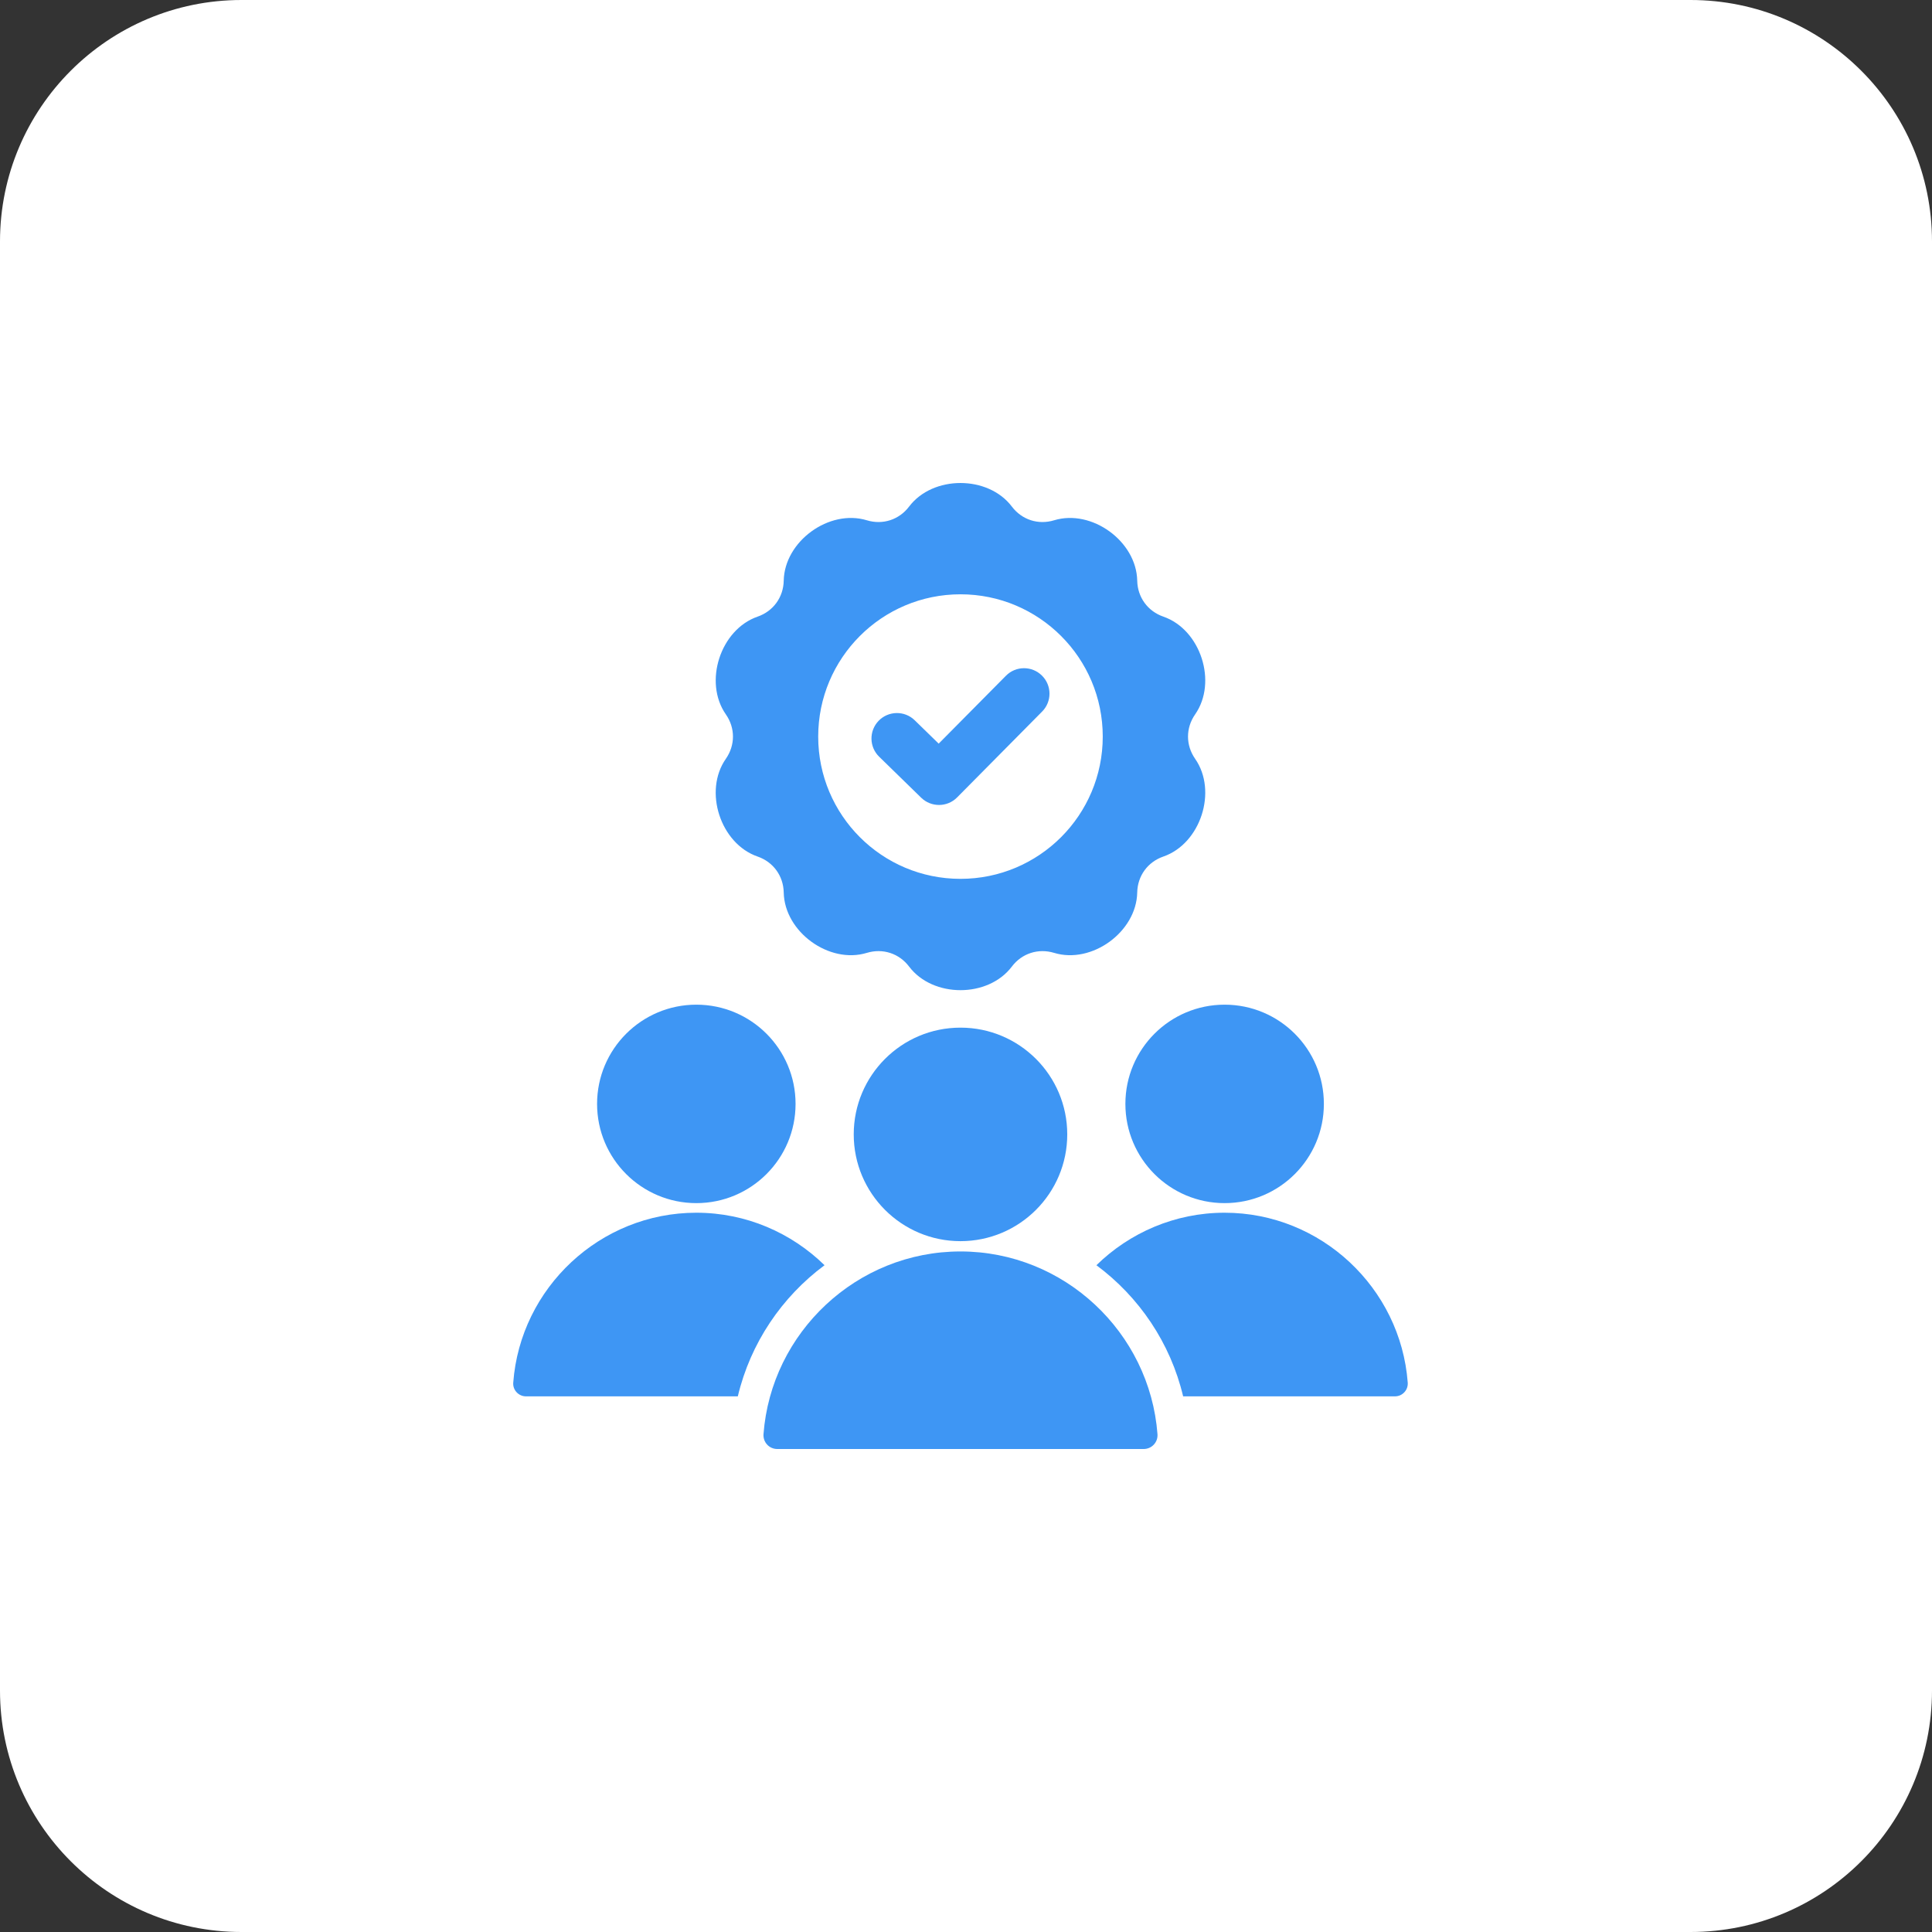
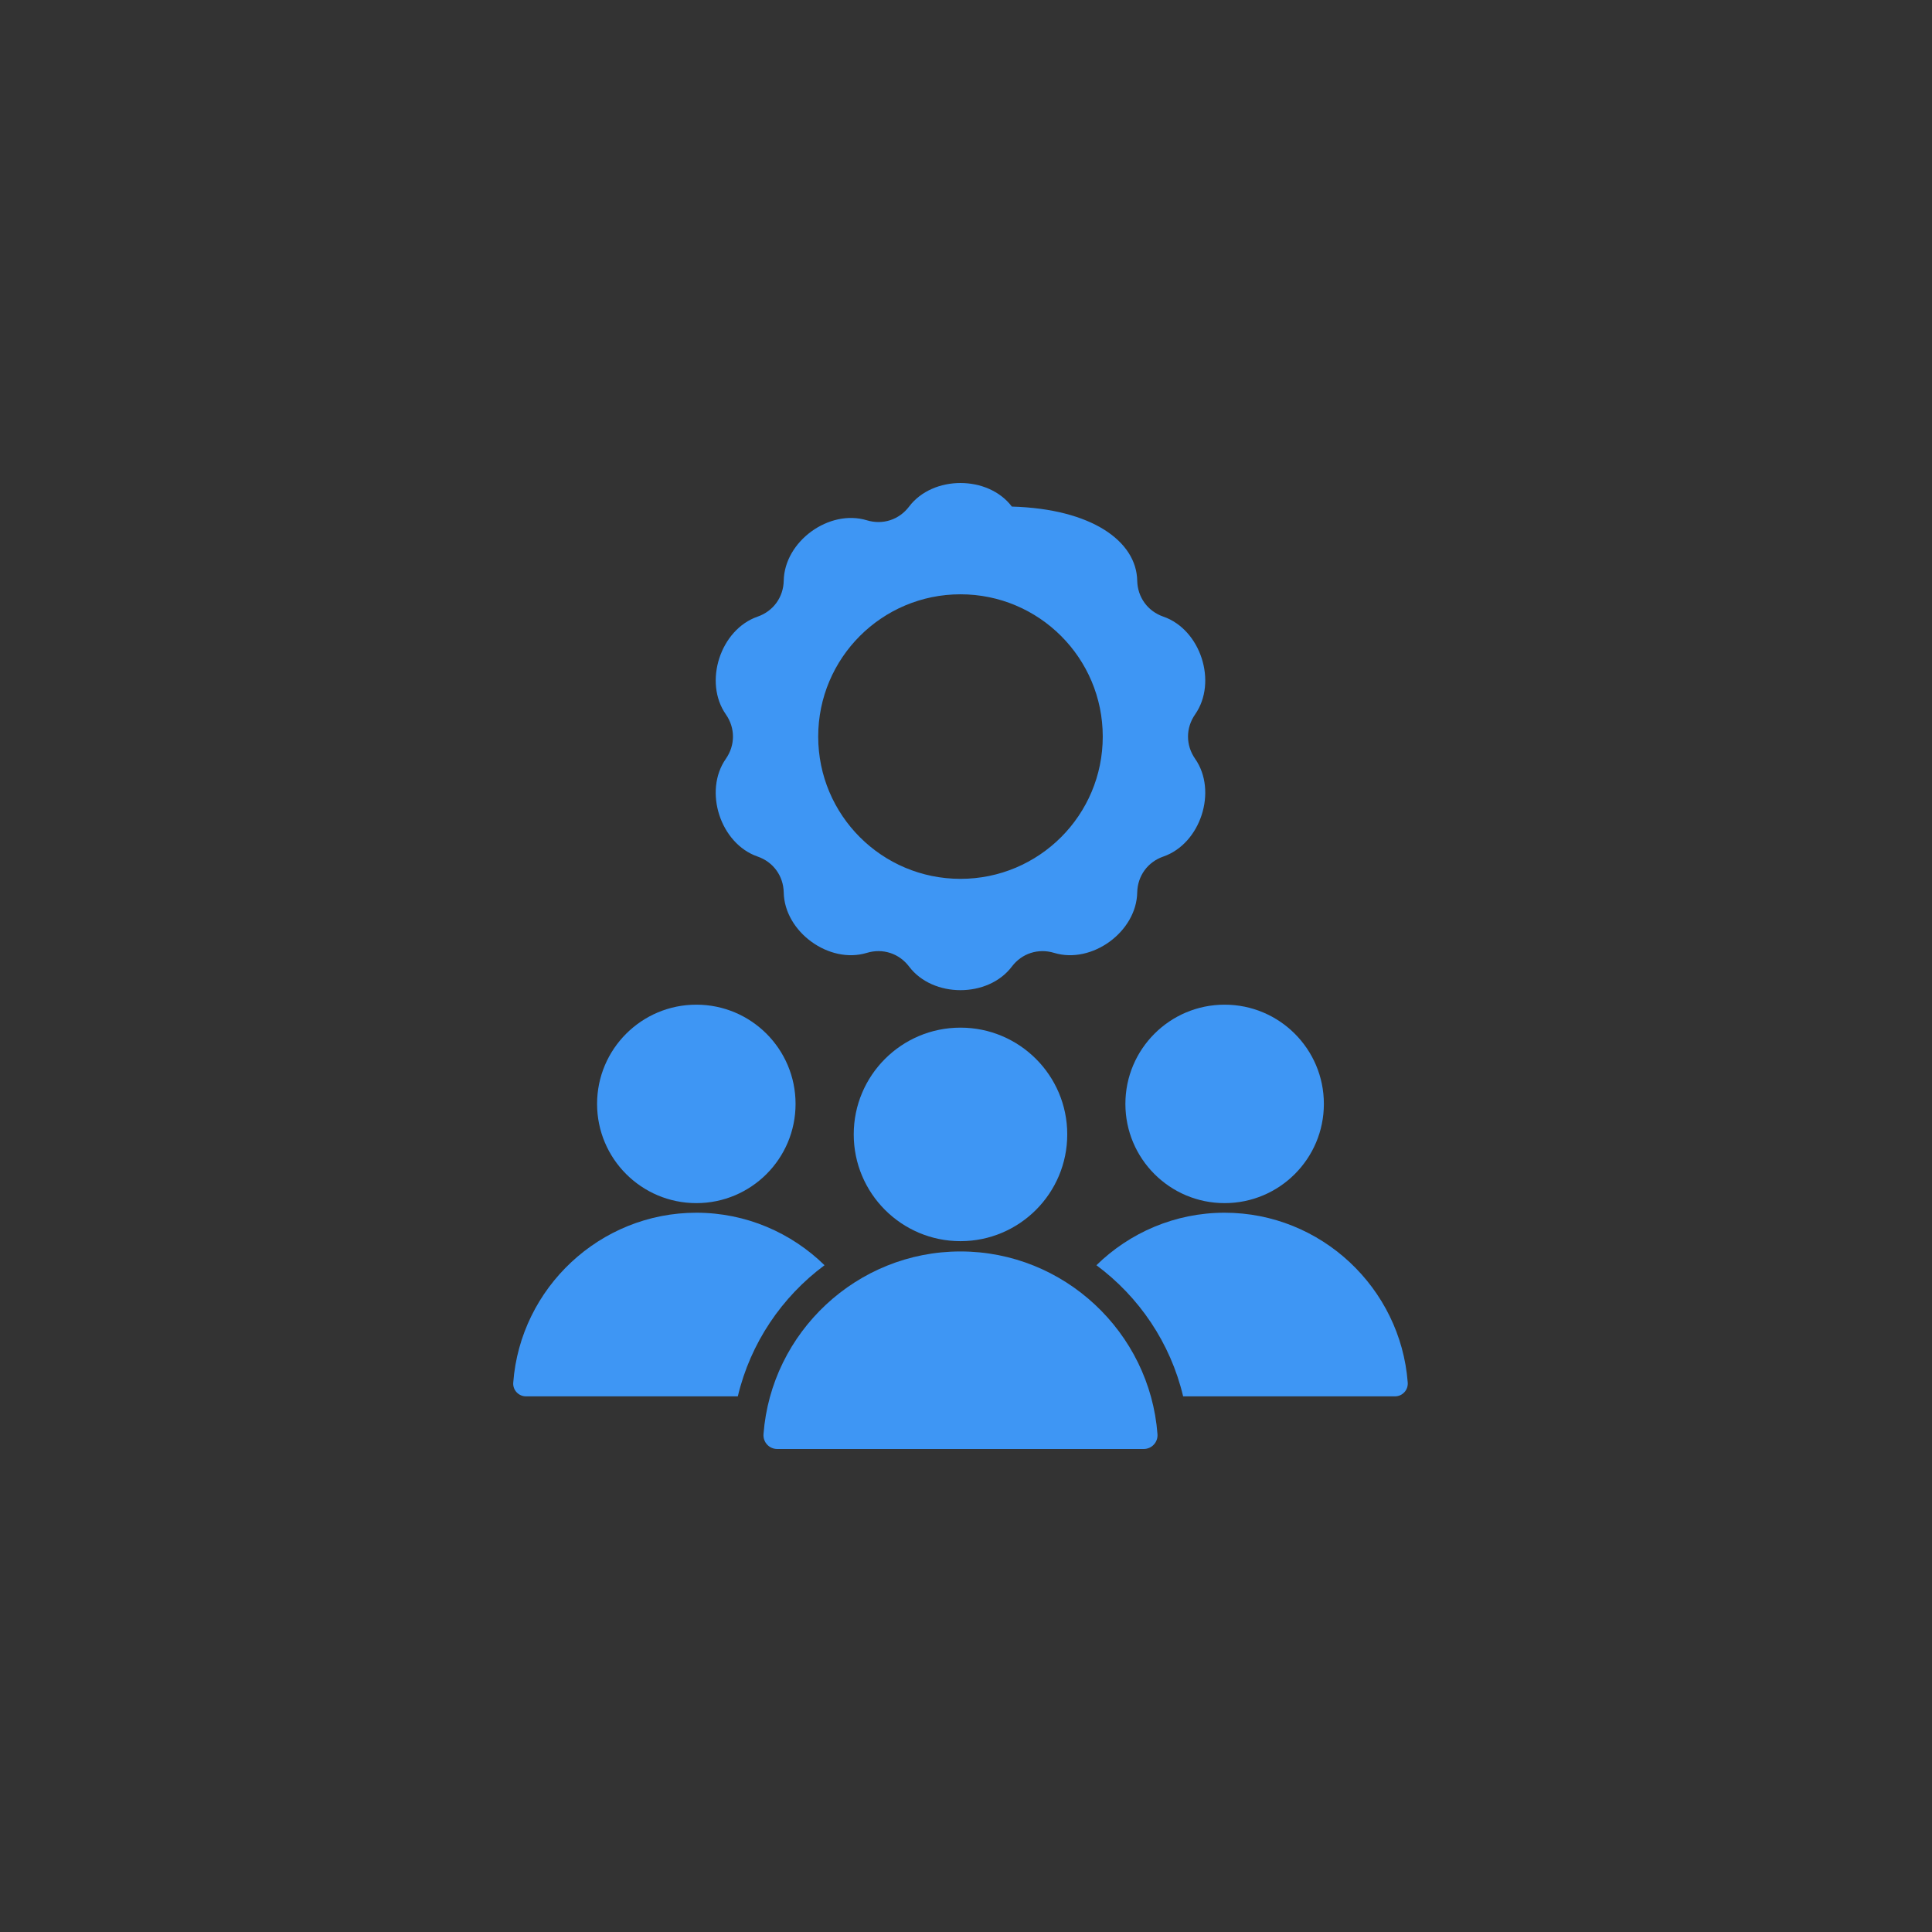
<svg xmlns="http://www.w3.org/2000/svg" width="64" height="64" viewBox="0 0 64 64" fill="none">
  <rect x="0" y="0" width="64" height="64" fill="#333333" stroke="none" />
-   <path d="M0 8C0 3.582 3.582 0 8 0H56C60.418 0 64 3.582 64 8V56C64 60.418 60.418 64 56 64H8C3.582 64 0 60.418 0 56V8Z" fill="white" />
  <path d="M31.817 41.456C35.251 41.456 38.089 44.137 38.343 47.509C38.347 47.571 38.34 47.635 38.319 47.694C38.298 47.754 38.265 47.808 38.222 47.854C38.18 47.9 38.128 47.937 38.07 47.962C38.012 47.987 37.95 48 37.887 48H25.747C25.684 48 25.622 47.987 25.564 47.962C25.506 47.937 25.454 47.9 25.412 47.854C25.369 47.808 25.337 47.754 25.316 47.694C25.296 47.635 25.287 47.571 25.292 47.509C25.545 44.137 28.383 41.456 31.817 41.456Z" fill="#3E96F4" />
  <path d="M23.067 40.173C24.715 40.173 26.216 40.838 27.314 41.912C25.903 42.959 24.861 44.486 24.441 46.256H17.424C17.366 46.256 17.308 46.244 17.255 46.221C17.201 46.197 17.153 46.163 17.113 46.12C17.073 46.077 17.042 46.027 17.023 45.971C17.004 45.916 16.997 45.858 17.002 45.8C17.237 42.665 19.875 40.173 23.067 40.173Z" fill="#3E96F4" />
  <path d="M40.567 40.173C43.759 40.173 46.397 42.665 46.633 45.8C46.637 45.858 46.63 45.916 46.611 45.971C46.592 46.027 46.561 46.077 46.521 46.12C46.481 46.163 46.433 46.197 46.38 46.221C46.326 46.244 46.268 46.256 46.21 46.256H39.193C38.773 44.485 37.732 42.959 36.32 41.912C37.418 40.838 38.919 40.173 40.567 40.173Z" fill="#3E96F4" />
  <path d="M31.817 34.042C33.77 34.042 35.354 35.625 35.354 37.578C35.354 39.531 33.77 41.115 31.817 41.115C29.864 41.115 28.281 39.531 28.281 37.578C28.281 35.625 29.864 34.042 31.817 34.042Z" fill="#3E96F4" />
  <path d="M23.067 33.281C24.883 33.281 26.354 34.753 26.354 36.568C26.354 38.384 24.883 39.855 23.067 39.855C21.252 39.855 19.779 38.384 19.779 36.568C19.779 34.753 21.252 33.281 23.067 33.281Z" fill="#3E96F4" />
  <path d="M40.567 33.281C42.383 33.281 43.855 34.753 43.855 36.568C43.855 38.384 42.383 39.855 40.567 39.855C38.752 39.855 37.28 38.384 37.28 36.568C37.28 34.753 38.752 33.281 40.567 33.281Z" fill="#3E96F4" />
-   <path d="M33.324 22.384C33.652 22.053 34.187 22.052 34.517 22.381C34.847 22.709 34.849 23.243 34.52 23.573L31.704 26.417C31.378 26.745 30.848 26.748 30.517 26.427L29.124 25.068C28.79 24.744 28.783 24.21 29.107 23.876C29.432 23.542 29.967 23.535 30.3 23.859L31.095 24.634L33.324 22.384Z" fill="#3E96F4" />
-   <path fill-rule="evenodd" clip-rule="evenodd" d="M30.115 16.781C30.902 15.74 32.732 15.74 33.519 16.781C33.85 17.219 34.393 17.395 34.919 17.235C36.168 16.856 37.647 17.931 37.672 19.236C37.683 19.785 38.019 20.247 38.538 20.427C39.772 20.854 40.337 22.594 39.59 23.665C39.276 24.115 39.276 24.685 39.59 25.136C40.337 26.206 39.772 27.947 38.538 28.374C38.019 28.553 37.683 29.015 37.672 29.564C37.647 30.869 36.168 31.945 34.919 31.565C34.393 31.406 33.85 31.581 33.519 32.019C32.732 33.061 30.902 33.061 30.115 32.019C29.784 31.581 29.241 31.405 28.715 31.565C27.466 31.945 25.987 30.869 25.962 29.564C25.951 29.015 25.615 28.553 25.096 28.374C23.863 27.947 23.297 26.206 24.045 25.136C24.359 24.685 24.359 24.115 24.045 23.665C23.298 22.594 23.863 20.854 25.096 20.427C25.616 20.247 25.951 19.785 25.962 19.236C25.987 17.931 27.466 16.856 28.715 17.235C29.241 17.395 29.784 17.219 30.115 16.781ZM31.817 19.687C29.214 19.687 27.104 21.798 27.104 24.4C27.104 27.003 29.214 29.113 31.817 29.113C34.42 29.113 36.53 27.003 36.53 24.4C36.53 21.797 34.42 19.687 31.817 19.687Z" fill="#3E96F4" />
+   <path fill-rule="evenodd" clip-rule="evenodd" d="M30.115 16.781C30.902 15.74 32.732 15.74 33.519 16.781C36.168 16.856 37.647 17.931 37.672 19.236C37.683 19.785 38.019 20.247 38.538 20.427C39.772 20.854 40.337 22.594 39.59 23.665C39.276 24.115 39.276 24.685 39.59 25.136C40.337 26.206 39.772 27.947 38.538 28.374C38.019 28.553 37.683 29.015 37.672 29.564C37.647 30.869 36.168 31.945 34.919 31.565C34.393 31.406 33.85 31.581 33.519 32.019C32.732 33.061 30.902 33.061 30.115 32.019C29.784 31.581 29.241 31.405 28.715 31.565C27.466 31.945 25.987 30.869 25.962 29.564C25.951 29.015 25.615 28.553 25.096 28.374C23.863 27.947 23.297 26.206 24.045 25.136C24.359 24.685 24.359 24.115 24.045 23.665C23.298 22.594 23.863 20.854 25.096 20.427C25.616 20.247 25.951 19.785 25.962 19.236C25.987 17.931 27.466 16.856 28.715 17.235C29.241 17.395 29.784 17.219 30.115 16.781ZM31.817 19.687C29.214 19.687 27.104 21.798 27.104 24.4C27.104 27.003 29.214 29.113 31.817 29.113C34.42 29.113 36.53 27.003 36.53 24.4C36.53 21.797 34.42 19.687 31.817 19.687Z" fill="#3E96F4" />
</svg>